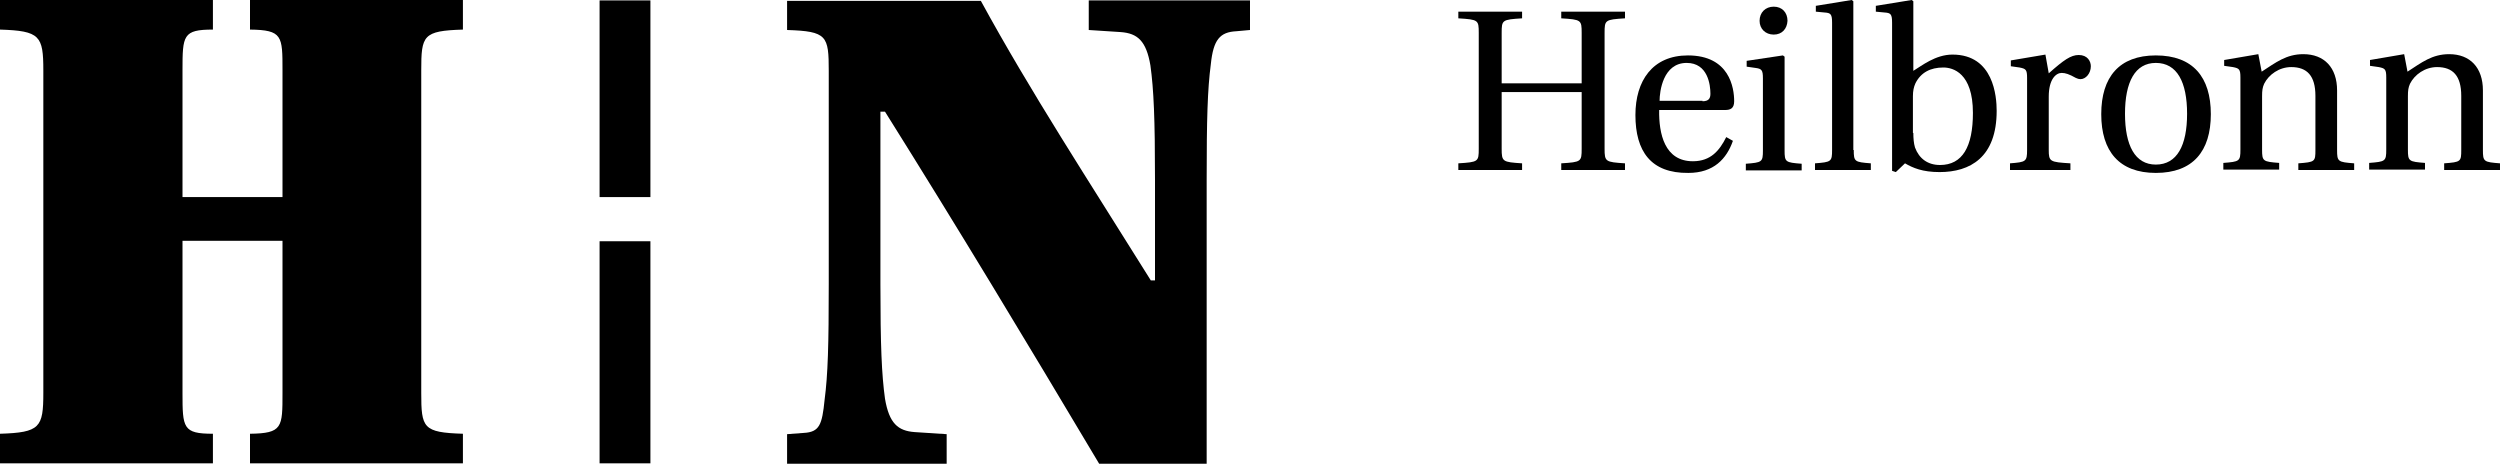
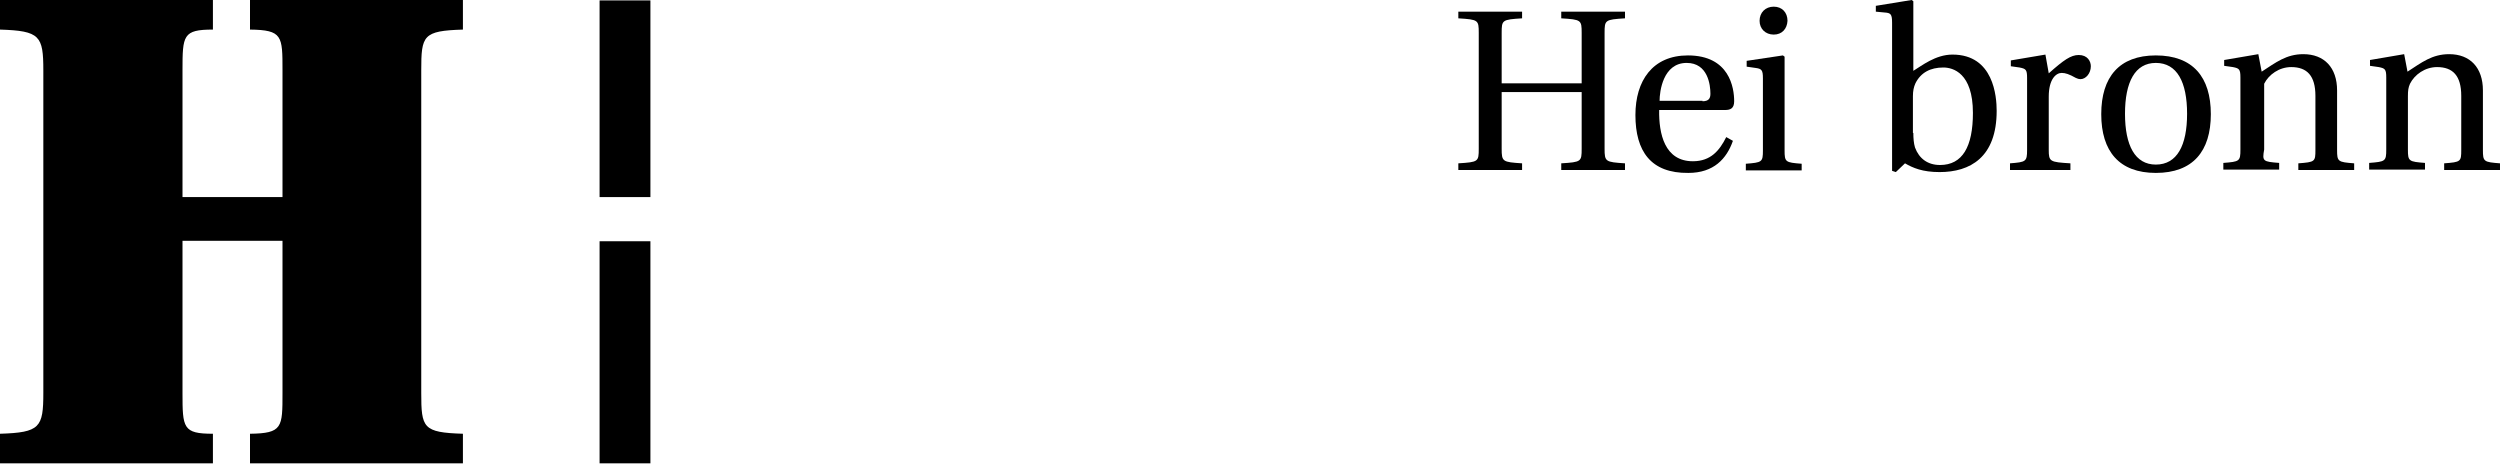
<svg xmlns="http://www.w3.org/2000/svg" width="400" height="75" viewBox="0 0 400 75" fill="none">
  <path d="M29.2 31.533V11.267C29.2 5.667 29.267 4.733 34.067 4.733V0H0V4.733C6.4 4.933 6.933 5.733 6.933 11.267V62.867C6.933 68.4 6.4 69.2 0 69.4V74.133H34.067V69.4C29.267 69.4 29.2 68.467 29.2 62.867V38.533H45.2V62.867C45.2 68.4 45.2 69.333 40 69.4V74.133H74.067V69.4C67.667 69.2 67.4 68.467 67.4 62.867V11.267C67.4 5.667 67.667 4.933 74.067 4.733V0H40V4.733C45.2 4.8 45.2 5.733 45.2 11.267V31.533H29.2Z" fill="black" />
-   <path d="M125.933 0.067V4.8C132.333 5 132.6 5.734 132.6 11.334V45.467C132.6 55.2 132.466 59.934 131.933 64C131.533 67.934 131.133 69.134 128.6 69.267L125.933 69.467V74.2H151.466V69.467L146.333 69.133C143.666 68.933 142.266 67.734 141.6 63.8C141.066 59.934 140.866 55.267 140.866 45.467V17.867H141.6C153.466 36.8 163.866 54.067 175.866 74.2H193.066V28.8C193.066 19.067 193.2 14.334 193.733 10.267C194.133 6.334 195.2 5.134 197.8 5L200 4.8V0.067H174.2V4.8L179.333 5.134C182 5.334 183.4 6.534 184.066 10.467C184.6 14.334 184.8 19 184.8 28.8V44.867H184.133C174.066 28.734 164.866 14.667 156.933 0.134H125.933V0.067Z" fill="black" />
  <path d="M240.267 14.733V23.8C240.267 25.867 240.4 25.933 243.534 26.133V27.2H233.333V26.133C236.533 25.933 236.6 25.867 236.6 23.8V5.267C236.6 3.2 236.533 3.133 233.333 2.933V1.867H243.534V2.933C240.334 3.133 240.267 3.2 240.267 5.267V13.333H253.067V5.267C253.067 3.2 253 3.133 249.8 2.933V1.867H260V2.933C256.8 3.133 256.733 3.2 256.733 5.267V23.8C256.733 25.867 256.867 25.933 260 26.133V27.2H249.8V26.133C253 25.933 253.067 25.867 253.067 23.8V14.733H240.267Z" fill="black" />
  <path d="M272.4 16.2C273.4 16.2 273.667 15.733 273.667 15C273.667 13.6 273.267 10.067 269.867 10.067C266.067 10.067 265.533 14.667 265.533 16.133H272.4V16.2ZM265.467 17.6C265.4 21.4 266.333 25.8 270.867 25.8C273.733 25.8 275.133 24.067 276.2 21.933L277.266 22.533C276.266 25.4 274.2 27.667 270.133 27.667C264.133 27.733 261.667 24.2 261.667 18.4C261.667 12.933 264.4 8.867 270.067 8.867C276.733 8.867 277.467 14.067 277.467 16.2C277.467 17.4 276.8 17.6 276 17.6H265.467Z" fill="black" />
  <path d="M286 3.334C285.933 4.6 285.134 5.534 283.8 5.534C282.467 5.534 281.534 4.6 281.534 3.334C281.534 2 282.467 1.067 283.8 1.067C285.134 1.067 286 2 286 3.334ZM285.267 8.867L285.534 9.067V24.067C285.534 25.934 285.667 26 288.267 26.2V27.267H279.333V26.2C281.933 26 282.067 25.934 282.067 24.067V12.534C282.067 11.2 281.867 11 280.867 10.867L279.467 10.667V9.734L285.267 8.867Z" fill="black" />
-   <path d="M296.6 24C296.6 25.867 296.733 25.933 299.333 26.133V27.2H290.4V26.133C293 25.933 293.133 25.867 293.133 24V3.667C293.133 2.267 292.933 2.067 291.933 2L290.533 1.867V0.933L296.267 0L296.533 0.2V24H296.6Z" fill="black" />
  <path d="M306.133 21.267C306.133 22.133 306.2 22.933 306.4 23.6C307.067 25.4 308.467 26.4 310.4 26.4C314 26.4 315.667 23.467 315.667 18.067C315.667 11.667 312.467 10.8 310.933 10.8C308.867 10.8 307.333 11.6 306.467 13.333C306.2 13.933 306.067 14.533 306.067 15.4V21.267H306.133ZM302.733 27.333V3.667C302.733 2.267 302.533 2.067 301.533 2L300.133 1.867V0.933L305.867 0L306.133 0.2V11.333C307.467 10.533 309.667 8.733 312.4 8.733C319 8.733 319.467 15.467 319.467 17.733C319.467 25.2 315.2 27.533 310.333 27.533C307.6 27.533 306.067 26.867 304.8 26.133L303.333 27.533L302.733 27.333Z" fill="black" />
  <path d="M327.8 11.733C330.2 9.6 331.333 8.8 332.6 8.8C334 8.8 334.533 9.8 334.533 10.6C334.533 11.733 333.733 12.667 332.867 12.667C332.667 12.667 332.4 12.6 332.133 12.467C331.067 11.867 330.467 11.667 329.867 11.667C329 11.667 327.8 12.6 327.8 15.467V24C327.8 25.867 328 25.933 331.267 26.133V27.2H321.6V26.133C324.133 25.933 324.333 25.867 324.333 24V12.467C324.333 11.133 324.133 11 323.133 10.8L321.733 10.6V9.667L327.267 8.733L327.8 11.733Z" fill="black" />
  <path d="M344.934 26.333C348.334 26.333 349.934 23.267 349.934 18.2C349.934 13.133 348.334 10.067 344.934 10.067C341.6 10.067 340 13.133 340 18.2C340 23.267 341.6 26.333 344.934 26.333ZM353.734 18.267C353.734 24.2 350.867 27.667 344.934 27.667C339.067 27.667 336.2 24.2 336.2 18.267C336.2 12.333 339.067 8.867 344.934 8.867C350.867 8.867 353.734 12.333 353.734 18.267Z" fill="black" />
-   <path d="M373.933 24C373.933 25.866 374.067 25.933 376.667 26.133V27.2H367.733V26.133C370.4 25.933 370.467 25.866 370.467 24V15.333C370.467 12.133 369.133 10.733 366.6 10.733C364.667 10.733 363 11.933 362.267 13.4C362 14 361.933 14.466 361.933 15.4V23.933C361.933 25.8 362.067 25.866 364.667 26.067V27.133H355.733V26.067C358.333 25.866 358.467 25.8 358.467 23.933V12.4C358.467 11.066 358.267 10.933 357.267 10.733L355.867 10.533V9.6L361.333 8.666L361.867 11.466C364.133 10 365.8 8.666 368.533 8.666C371.867 8.666 373.933 10.8 373.933 14.466V24Z" fill="black" />
+   <path d="M373.933 24C373.933 25.866 374.067 25.933 376.667 26.133V27.2H367.733V26.133C370.4 25.933 370.467 25.866 370.467 24V15.333C370.467 12.133 369.133 10.733 366.6 10.733C364.667 10.733 363 11.933 362.267 13.4V23.933C361.933 25.8 362.067 25.866 364.667 26.067V27.133H355.733V26.067C358.333 25.866 358.467 25.8 358.467 23.933V12.4C358.467 11.066 358.267 10.933 357.267 10.733L355.867 10.533V9.6L361.333 8.666L361.867 11.466C364.133 10 365.8 8.666 368.533 8.666C371.867 8.666 373.933 10.8 373.933 14.466V24Z" fill="black" />
  <path d="M397.266 24C397.266 25.866 397.4 25.933 400 26.133V27.2H391.066V26.133C393.733 25.933 393.8 25.866 393.8 24V15.333C393.8 12.133 392.466 10.733 389.933 10.733C388 10.733 386.333 11.933 385.6 13.4C385.333 14 385.266 14.466 385.266 15.4V23.933C385.266 25.8 385.4 25.866 388 26.067V27.133H379.066V26.067C381.666 25.866 381.8 25.8 381.8 23.933V12.4C381.8 11.066 381.6 10.933 380.6 10.733L379.2 10.533V9.6L384.666 8.666L385.2 11.466C387.466 10 389.133 8.666 391.866 8.666C395.2 8.666 397.266 10.8 397.266 14.466V24Z" fill="black" />
  <path d="M104.066 0.067H95.933V31.534H104.066V0.067Z" fill="black" />
  <path d="M104.066 38.6H95.933V74.133H104.066V38.6Z" fill="black" />
</svg>